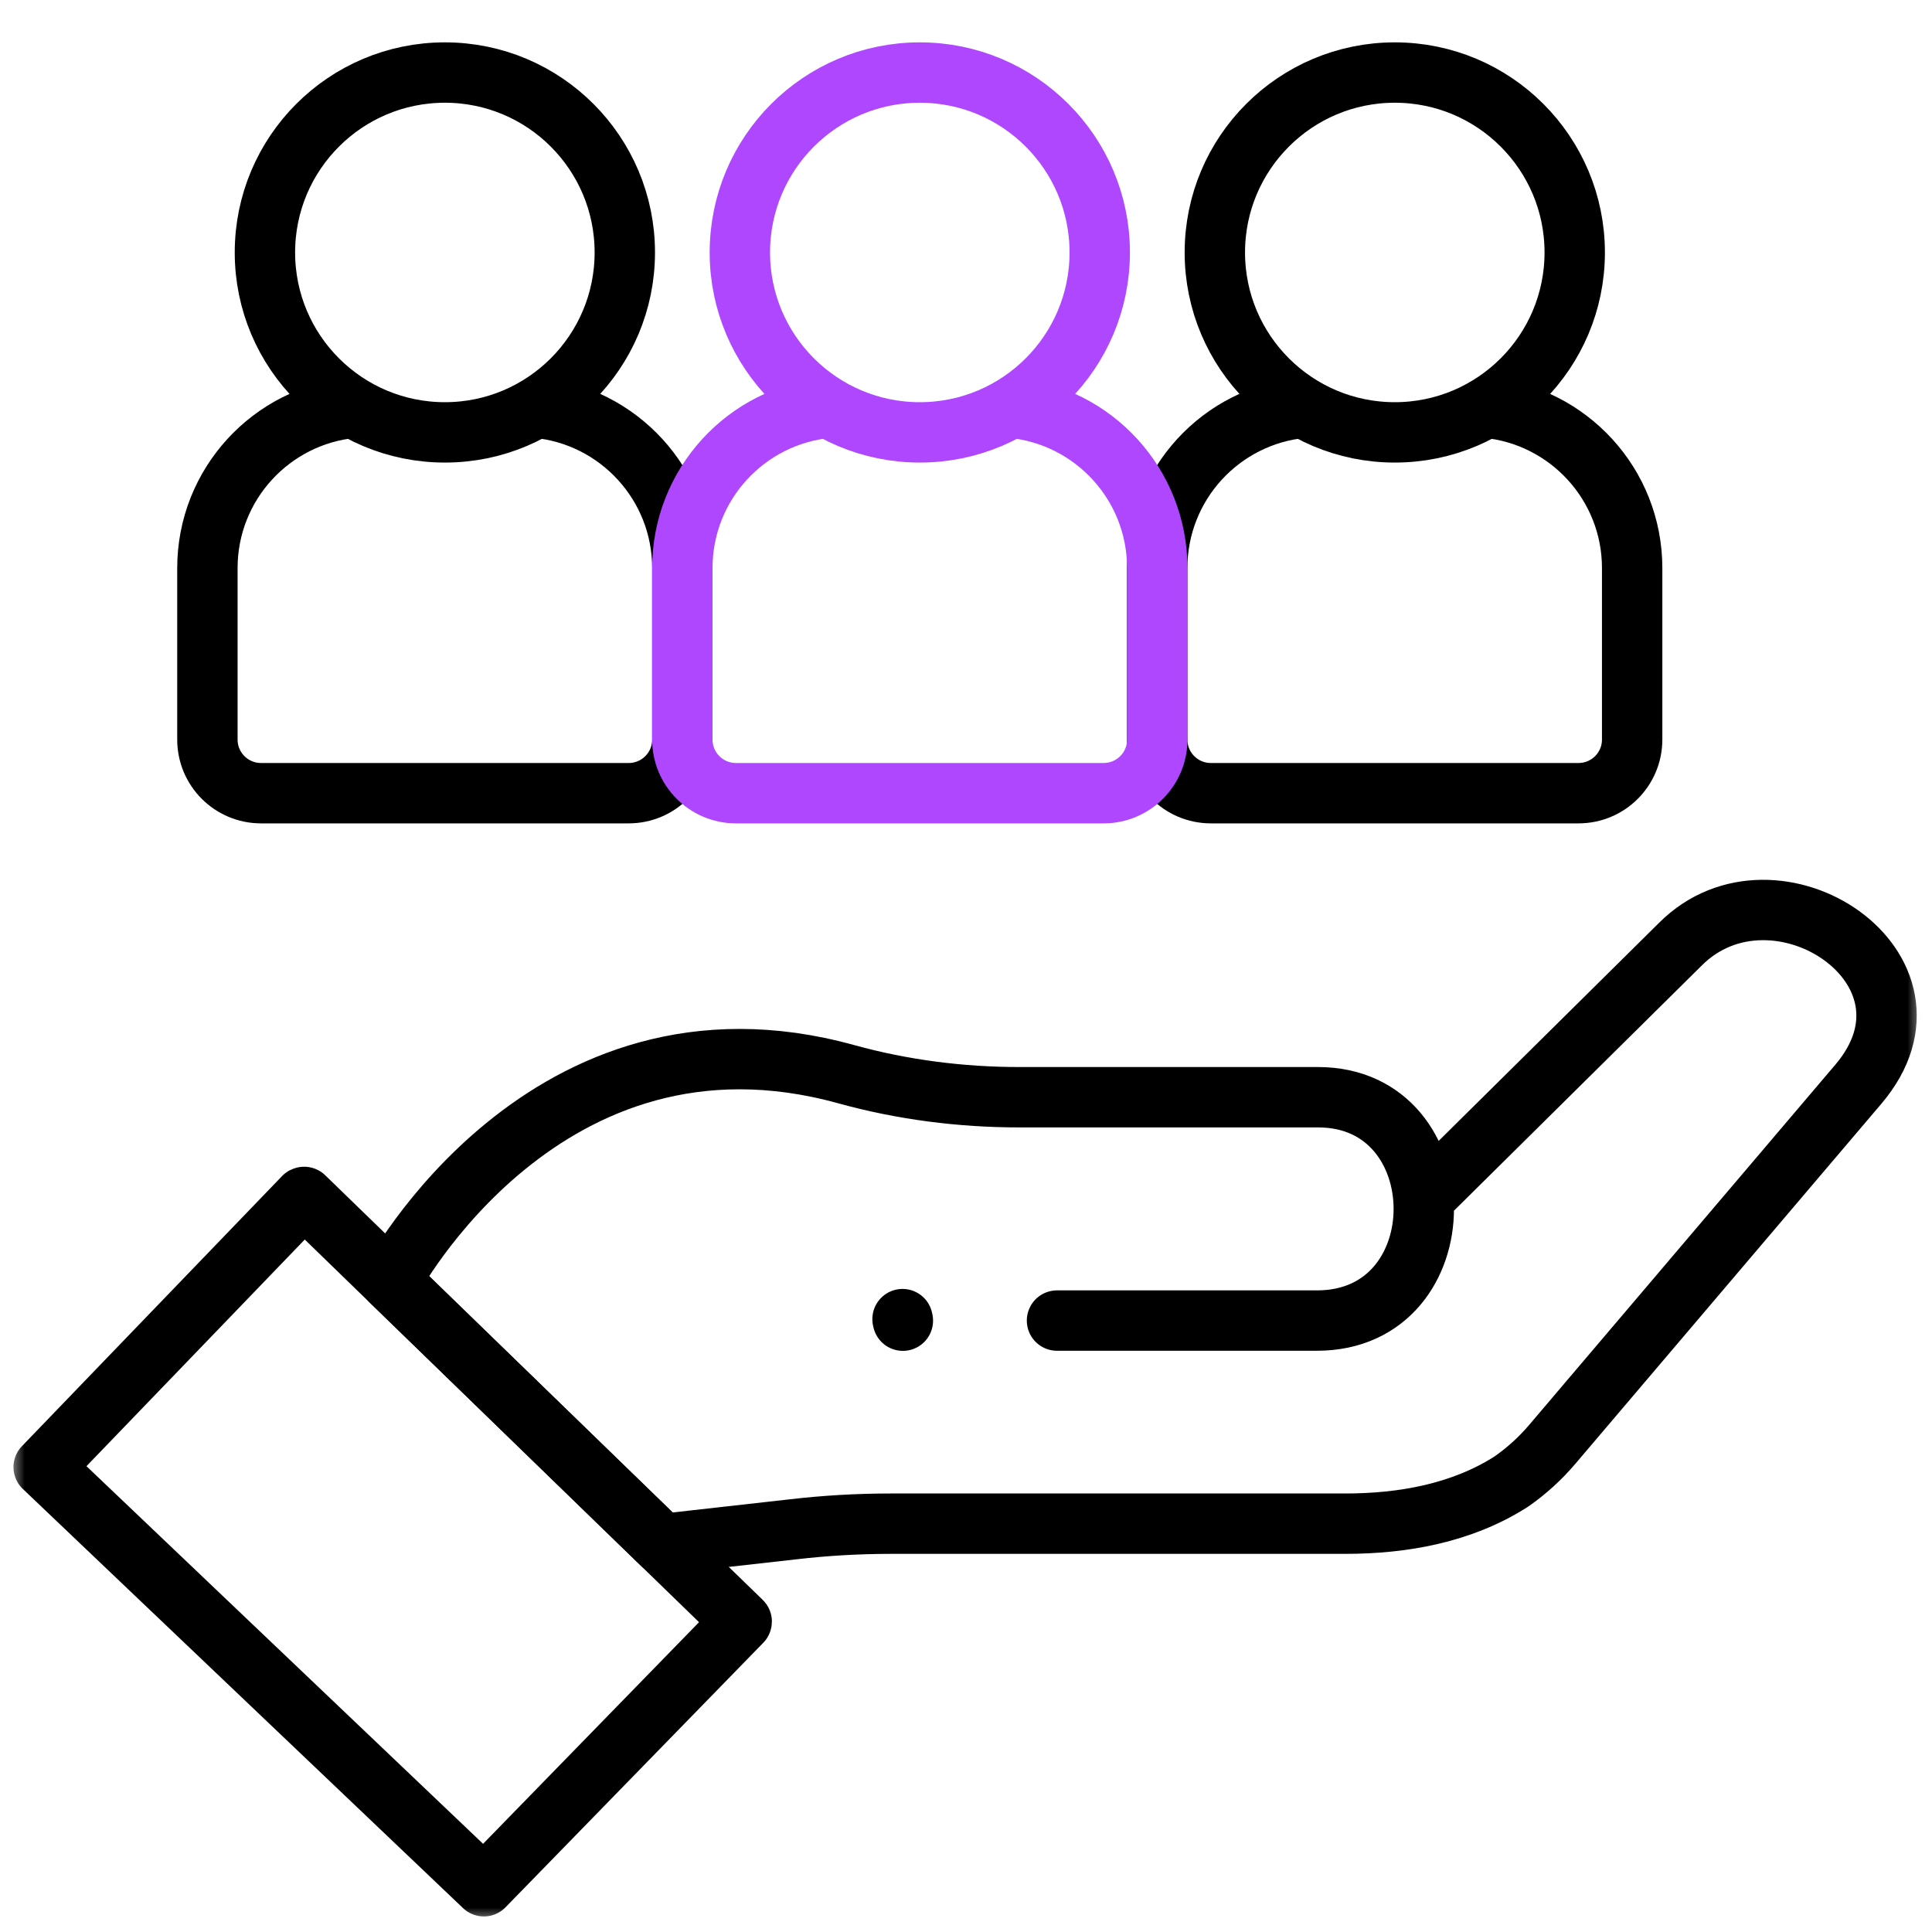
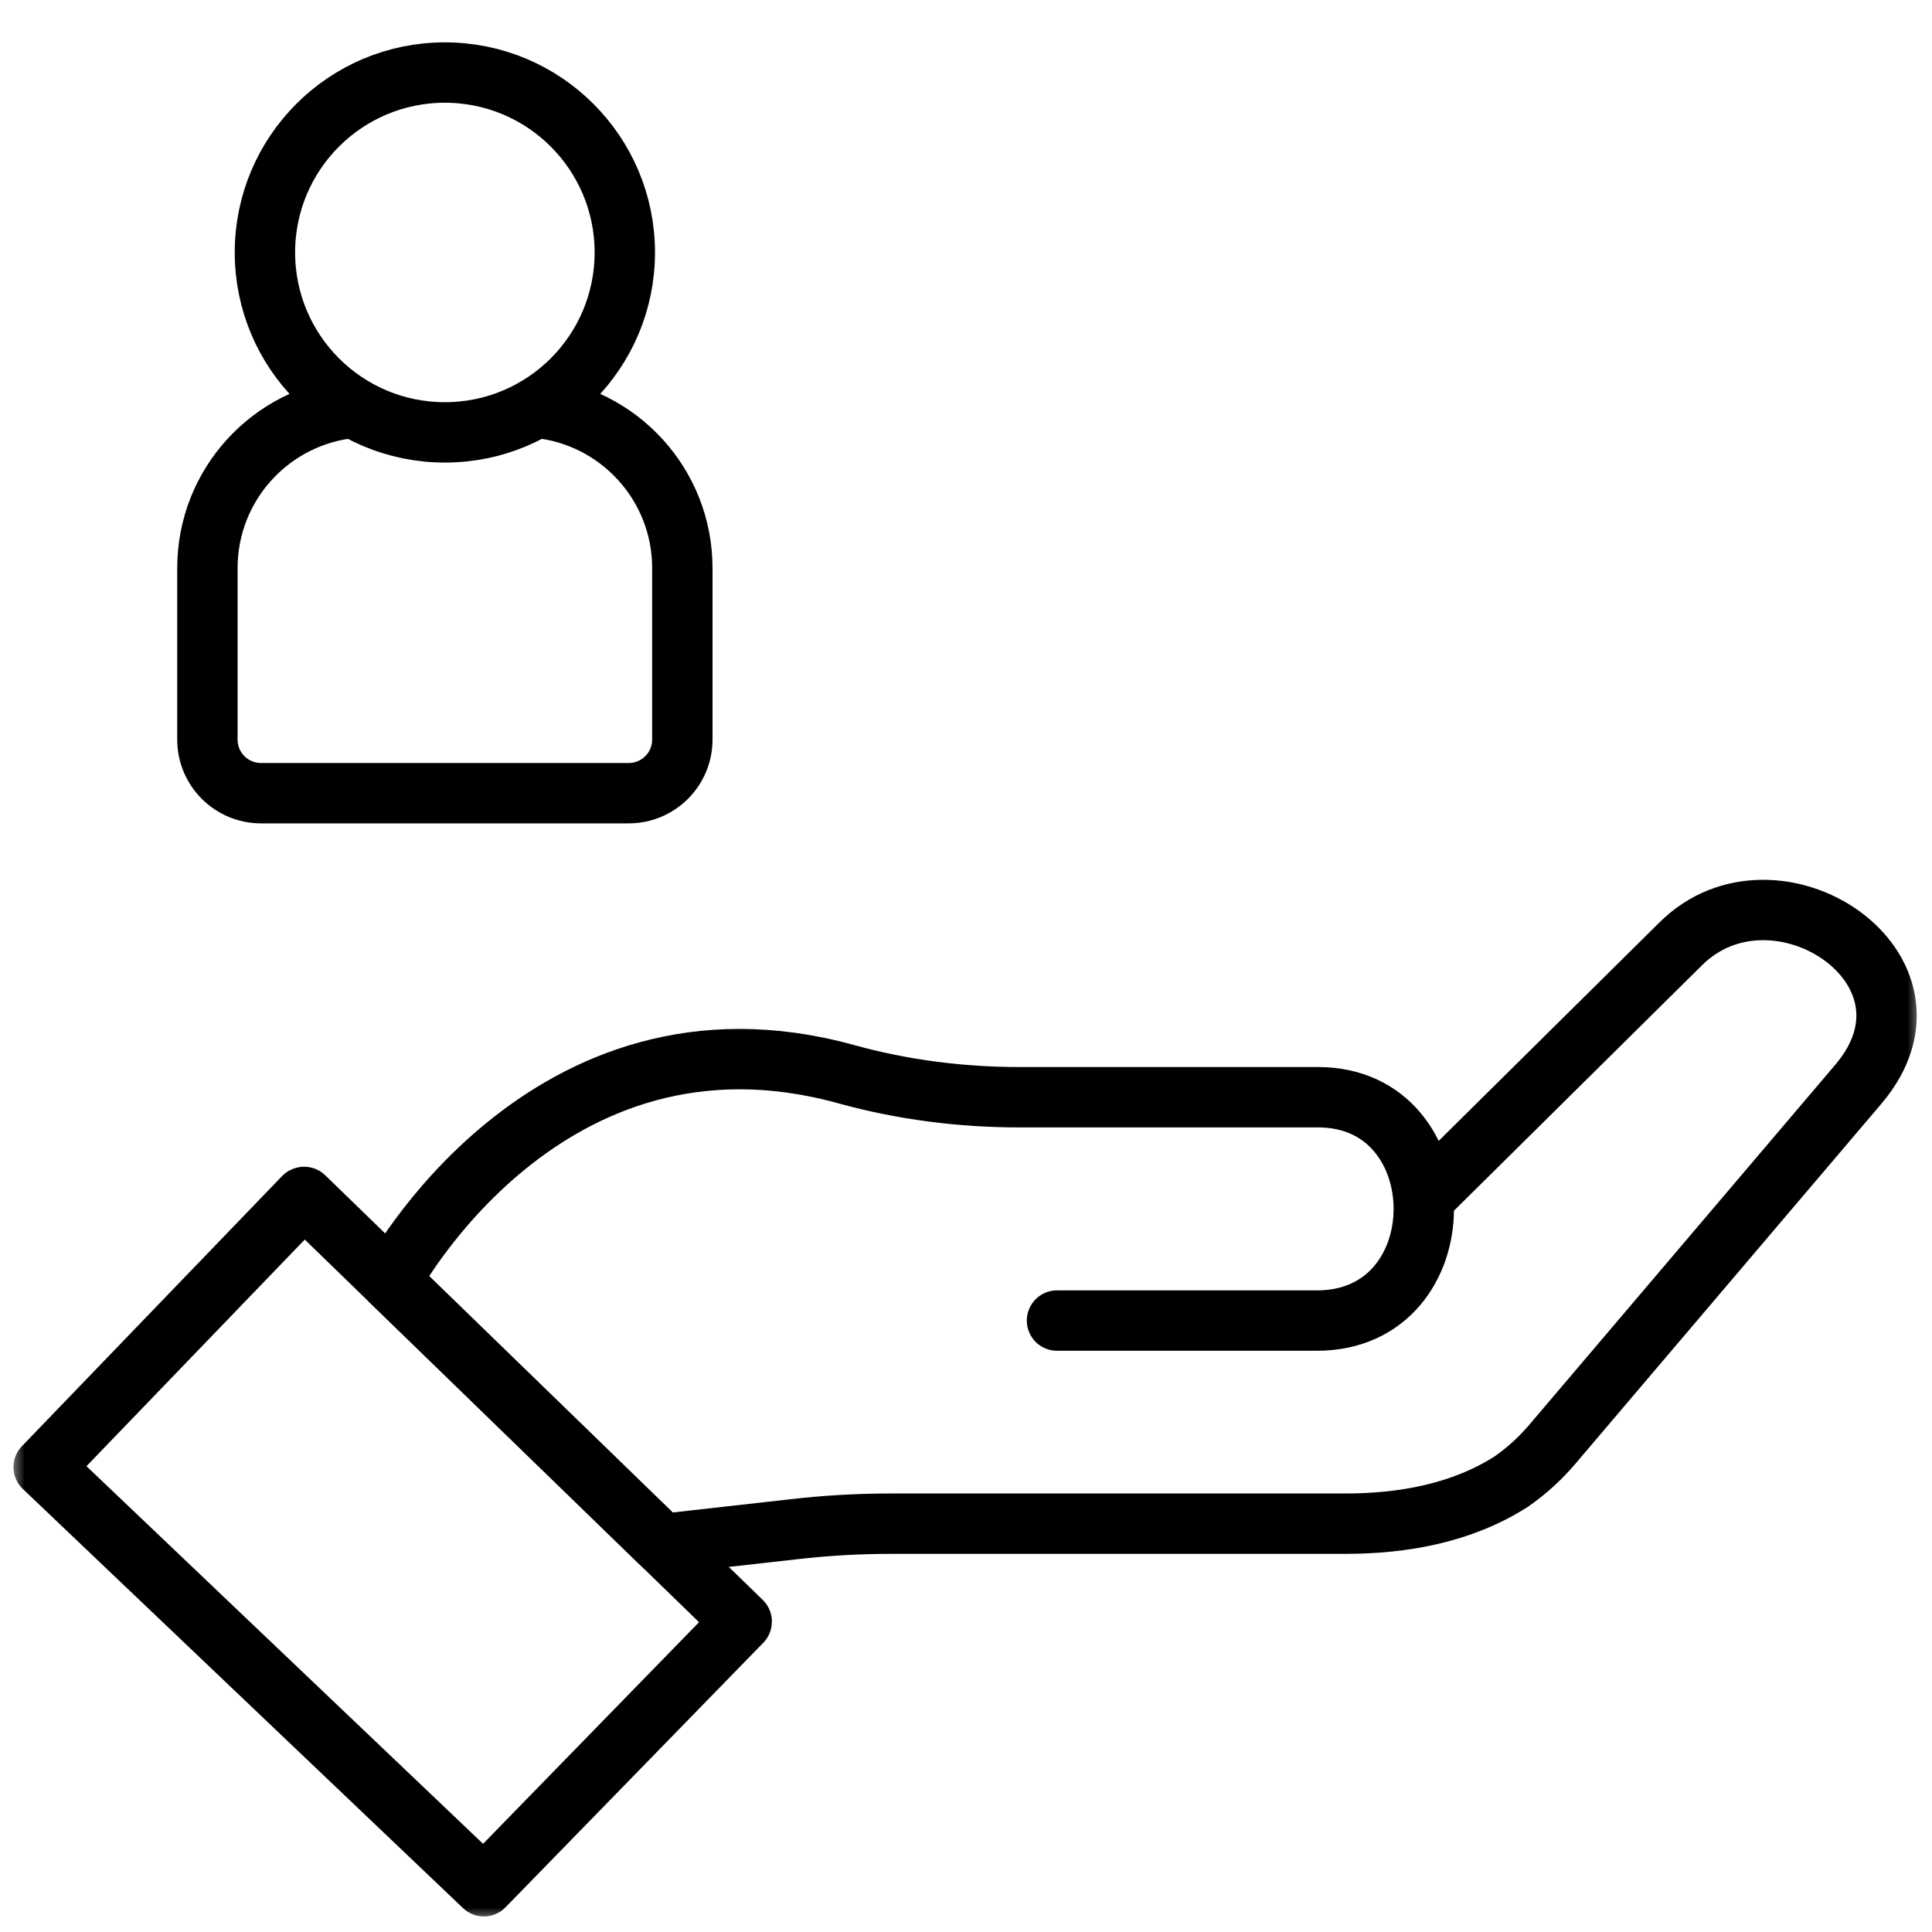
<svg xmlns="http://www.w3.org/2000/svg" width="40" height="40" viewBox="0 0 40 40" fill="none">
  <g clip-path="url(#clip0_80_2644)">
    <mask id="mask0_80_2644" style="mask-type:luminance" maskUnits="userSpaceOnUse" x="0" y="0" width="40" height="40">
      <path d="M40 0H0V40H40V0Z" fill="white" />
    </mask>
    <g mask="url(#mask0_80_2644)">
      <mask id="mask1_80_2644" style="mask-type:luminance" maskUnits="userSpaceOnUse" x="0" y="0" width="40" height="40">
        <path d="M0 0H40V40H0V0Z" fill="white" />
      </mask>
      <g mask="url(#mask1_80_2644)">
        <path d="M29.557 24.727L34.791 19.548C36.746 17.593 40.506 20.06 38.474 22.449L32.136 29.906C31.888 30.198 31.603 30.456 31.289 30.675C30.267 31.328 29.05 31.546 27.851 31.546H18.446C17.765 31.546 17.085 31.585 16.41 31.664L13.704 31.968L8.094 26.523C8.094 26.523 11.277 20.512 17.52 22.24C18.688 22.563 19.897 22.717 21.108 22.717H27.29C30.2 22.717 30.223 27.341 27.265 27.341H21.884" stroke="black" stroke-width="1.25" stroke-miterlimit="10" stroke-linecap="round" stroke-linejoin="round" />
        <path d="M10.018 39.053L15.355 33.576C15.357 33.575 15.357 33.572 15.355 33.571L6.298 24.781C6.296 24.78 6.294 24.78 6.292 24.781L0.904 30.375L10.018 39.053Z" stroke="black" stroke-width="1.25" stroke-miterlimit="10" stroke-linecap="round" stroke-linejoin="round" />
-         <path d="M18.686 27.311L18.693 27.343" stroke="black" stroke-width="1.25" stroke-miterlimit="10" stroke-linecap="round" stroke-linejoin="round" />
        <path d="M7.31 8.443C5.618 8.603 4.294 10.028 4.294 11.762V15.312C4.294 15.925 4.791 16.422 5.404 16.422H13.017C13.63 16.422 14.127 15.925 14.127 15.312V11.762C14.127 10.026 12.801 8.601 11.107 8.442" stroke="black" stroke-width="1.25" stroke-miterlimit="10" stroke-linecap="round" stroke-linejoin="round" />
        <path d="M12.936 5.227C12.936 7.284 11.268 8.952 9.211 8.952C7.153 8.952 5.485 7.284 5.485 5.227C5.485 3.17 7.153 1.502 9.211 1.502C11.268 1.502 12.936 3.17 12.936 5.227Z" stroke="black" stroke-width="1.25" stroke-miterlimit="10" stroke-linecap="round" stroke-linejoin="round" />
-         <path d="M22.769 5.227C22.769 7.284 21.101 8.952 19.044 8.952C16.986 8.952 15.318 7.284 15.318 5.227C15.318 3.17 16.986 1.502 19.044 1.502C21.101 1.502 22.769 3.17 22.769 5.227Z" stroke="#AE47FF" stroke-width="1.25" stroke-miterlimit="10" stroke-linecap="round" stroke-linejoin="round" />
-         <path d="M26.975 8.443C25.283 8.603 23.959 10.028 23.959 11.762V15.312C23.959 15.925 24.456 16.422 25.069 16.422H32.682C33.295 16.422 33.792 15.925 33.792 15.312V11.762C33.792 10.026 32.466 8.601 30.772 8.442" stroke="black" stroke-width="1.25" stroke-miterlimit="10" stroke-linecap="round" stroke-linejoin="round" />
-         <path d="M32.603 5.227C32.603 7.284 30.935 8.952 28.878 8.952C26.82 8.952 25.152 7.284 25.152 5.227C25.152 3.17 26.82 1.502 28.878 1.502C30.935 1.502 32.603 3.17 32.603 5.227Z" stroke="black" stroke-width="1.25" stroke-miterlimit="10" stroke-linecap="round" stroke-linejoin="round" />
-         <path d="M17.143 8.443C15.451 8.603 14.127 10.028 14.127 11.762V15.312C14.127 15.925 14.624 16.422 15.237 16.422H22.85C23.463 16.422 23.96 15.925 23.96 15.312V11.762C23.96 10.026 22.634 8.601 20.94 8.442" stroke="#AE47FF" stroke-width="1.25" stroke-miterlimit="10" stroke-linecap="round" stroke-linejoin="round" />
      </g>
    </g>
  </g>
  <defs>
    <clipPath id="clip0_80_2644">
      <rect width="40" height="40" fill="white" />
    </clipPath>
  </defs>
</svg>